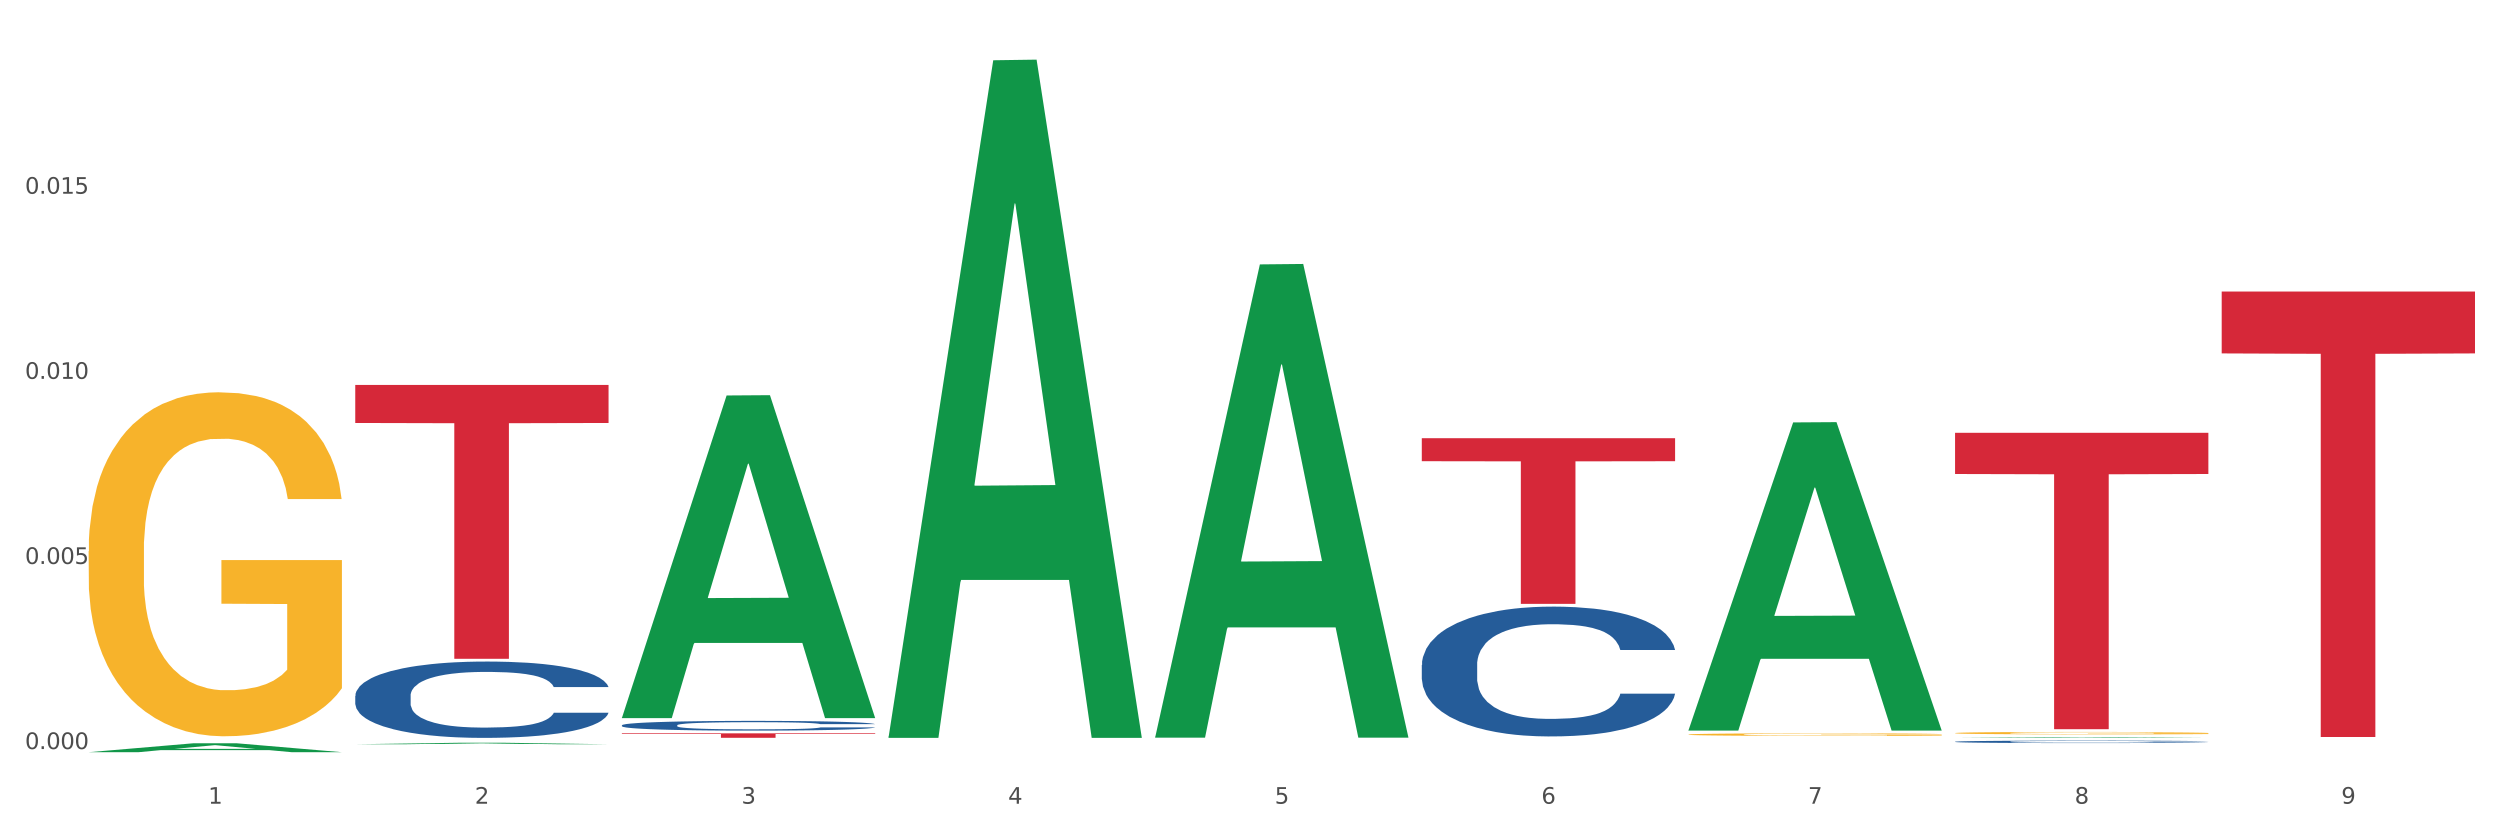
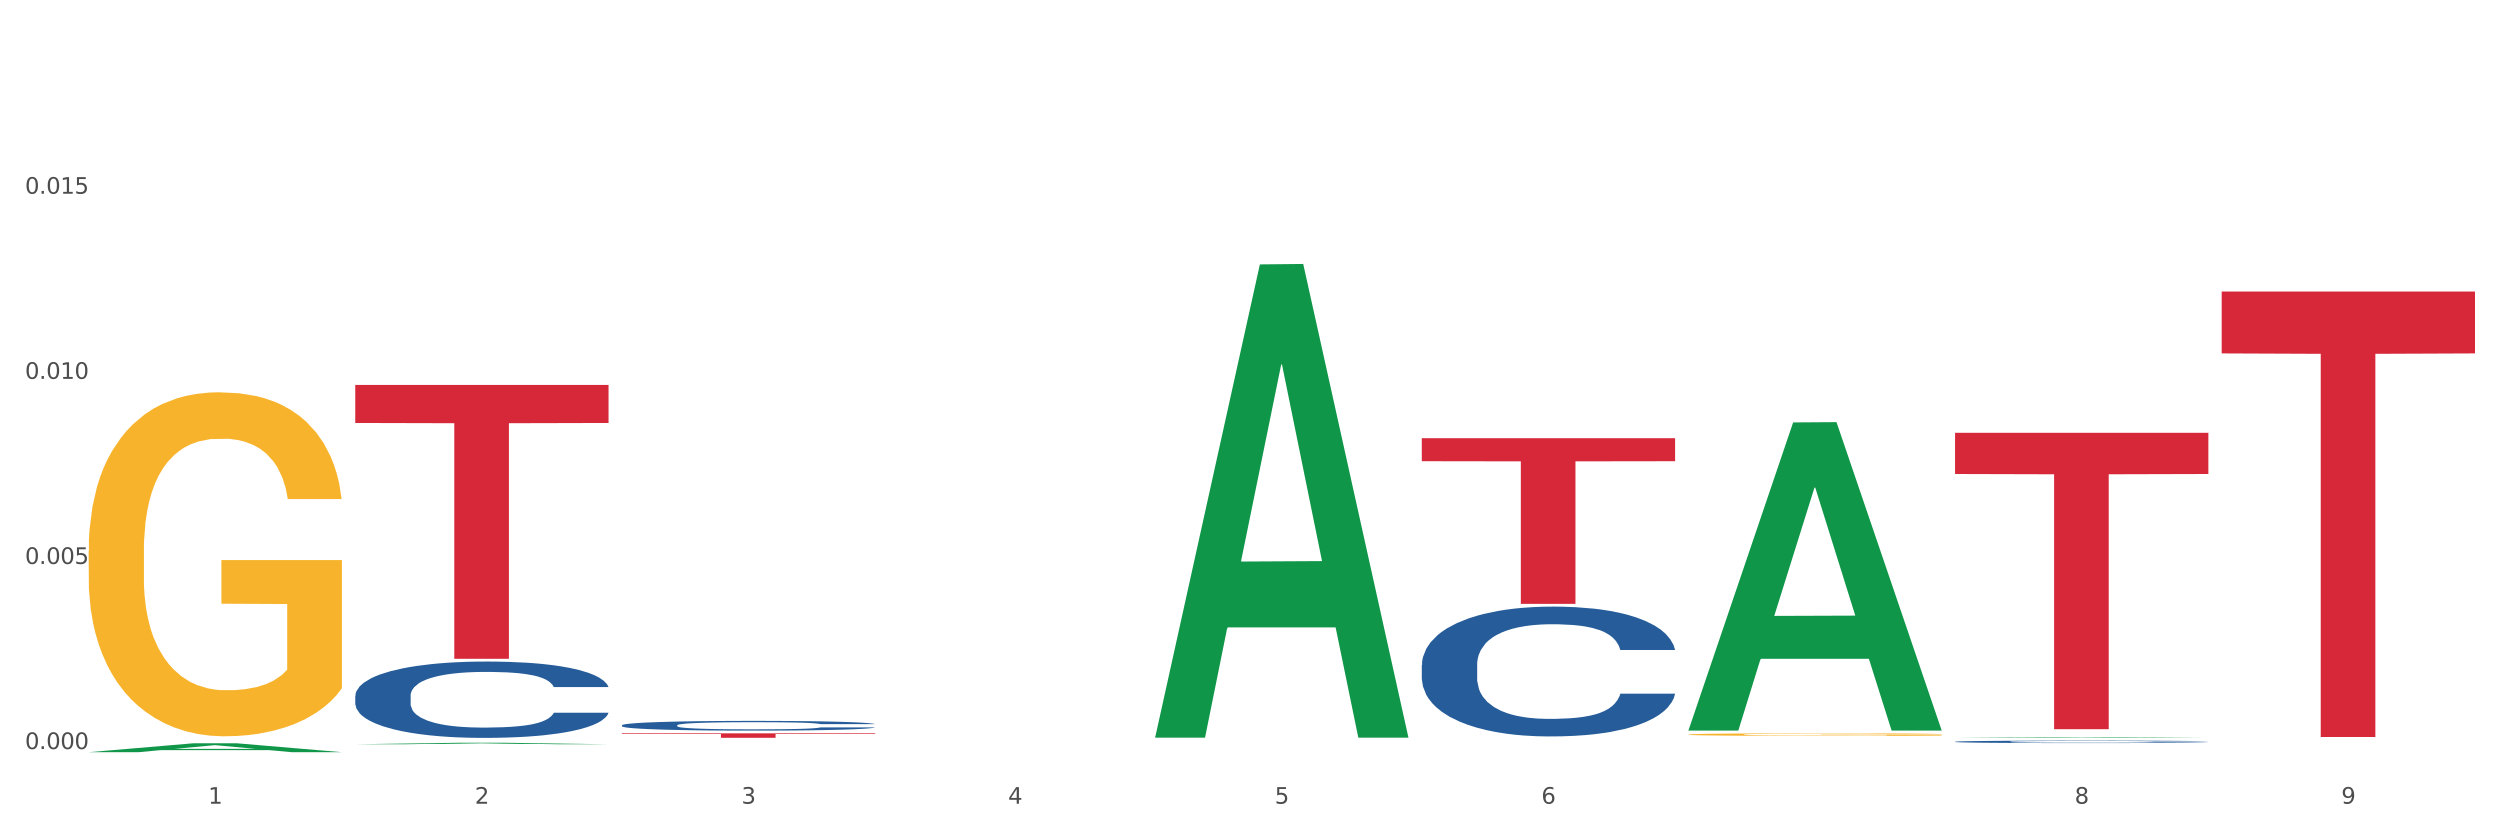
<svg xmlns="http://www.w3.org/2000/svg" xmlns:xlink="http://www.w3.org/1999/xlink" width="1080pt" height="360pt" viewBox="0 0 1080 360" version="1.1">
  <rect x="0" y="0" width="1080" height="360" fill="#333333" stroke="none" />
  <defs>
    <style type="text/css">*{stroke-linejoin: round; stroke-linecap: butt}</style>
  </defs>
  <g id="figure_1">
    <g id="patch_1">
      <path d="M 0 360  L 1080 360  L 1080 0  L 0 0  z " style="fill: #ffffff; stroke: #ffffff; stroke-linejoin: miter" />
    </g>
    <g id="axes_1">
      <g id="matplotlib.axis_1">
        <g id="xtick_1">
          <g id="text_1">
            <g style="fill: #4d4d4d" transform="translate(89.942 347.204) scale(0.096 -0.096)">
              <defs>
                <path id="DejaVuSans-31" d="M 794 531  L 1825 531  L 1825 4091  L 703 3866  L 703 4441  L 1819 4666  L 2450 4666  L 2450 531  L 3481 531  L 3481 0  L 794 0  L 794 531  z " transform="scale(0.016)" />
              </defs>
              <use xlink:href="#DejaVuSans-31" />
            </g>
          </g>
        </g>
        <g id="xtick_2">
          <g id="text_2">
            <g style="fill: #4d4d4d" transform="translate(205.129 347.204) scale(0.096 -0.096)">
              <defs>
                <path id="DejaVuSans-32" d="M 1228 531  L 3431 531  L 3431 0  L 469 0  L 469 531  Q 828 903 1448 1529  Q 2069 2156 2228 2338  Q 2531 2678 2651 2914  Q 2772 3150 2772 3378  Q 2772 3750 2511 3984  Q 2250 4219 1831 4219  Q 1534 4219 1204 4116  Q 875 4013 500 3803  L 500 4441  Q 881 4594 1212 4672  Q 1544 4750 1819 4750  Q 2544 4750 2975 4387  Q 3406 4025 3406 3419  Q 3406 3131 3298 2873  Q 3191 2616 2906 2266  Q 2828 2175 2409 1742  Q 1991 1309 1228 531  z " transform="scale(0.016)" />
              </defs>
              <use xlink:href="#DejaVuSans-32" />
            </g>
          </g>
        </g>
        <g id="xtick_3">
          <g id="text_3">
            <g style="fill: #4d4d4d" transform="translate(320.315 347.204) scale(0.096 -0.096)">
              <defs>
                <path id="DejaVuSans-33" d="M 2597 2516  Q 3050 2419 3304 2112  Q 3559 1806 3559 1356  Q 3559 666 3084 287  Q 2609 -91 1734 -91  Q 1441 -91 1130 -33  Q 819 25 488 141  L 488 750  Q 750 597 1062 519  Q 1375 441 1716 441  Q 2309 441 2620 675  Q 2931 909 2931 1356  Q 2931 1769 2642 2001  Q 2353 2234 1838 2234  L 1294 2234  L 1294 2753  L 1863 2753  Q 2328 2753 2575 2939  Q 2822 3125 2822 3475  Q 2822 3834 2567 4026  Q 2313 4219 1838 4219  Q 1578 4219 1281 4162  Q 984 4106 628 3988  L 628 4550  Q 988 4650 1302 4700  Q 1616 4750 1894 4750  Q 2613 4750 3031 4423  Q 3450 4097 3450 3541  Q 3450 3153 3228 2886  Q 3006 2619 2597 2516  z " transform="scale(0.016)" />
              </defs>
              <use xlink:href="#DejaVuSans-33" />
            </g>
          </g>
        </g>
        <g id="xtick_4">
          <g id="text_4">
            <g style="fill: #4d4d4d" transform="translate(435.501 347.204) scale(0.096 -0.096)">
              <defs>
                <path id="DejaVuSans-34" d="M 2419 4116  L 825 1625  L 2419 1625  L 2419 4116  z M 2253 4666  L 3047 4666  L 3047 1625  L 3713 1625  L 3713 1100  L 3047 1100  L 3047 0  L 2419 0  L 2419 1100  L 313 1100  L 313 1709  L 2253 4666  z " transform="scale(0.016)" />
              </defs>
              <use xlink:href="#DejaVuSans-34" />
            </g>
          </g>
        </g>
        <g id="xtick_5">
          <g id="text_5">
            <g style="fill: #4d4d4d" transform="translate(550.688 347.204) scale(0.096 -0.096)">
              <defs>
                <path id="DejaVuSans-35" d="M 691 4666  L 3169 4666  L 3169 4134  L 1269 4134  L 1269 2991  Q 1406 3038 1543 3061  Q 1681 3084 1819 3084  Q 2600 3084 3056 2656  Q 3513 2228 3513 1497  Q 3513 744 3044 326  Q 2575 -91 1722 -91  Q 1428 -91 1123 -41  Q 819 9 494 109  L 494 744  Q 775 591 1075 516  Q 1375 441 1709 441  Q 2250 441 2565 725  Q 2881 1009 2881 1497  Q 2881 1984 2565 2268  Q 2250 2553 1709 2553  Q 1456 2553 1204 2497  Q 953 2441 691 2322  L 691 4666  z " transform="scale(0.016)" />
              </defs>
              <use xlink:href="#DejaVuSans-35" />
            </g>
          </g>
        </g>
        <g id="xtick_6">
          <g id="text_6">
            <g style="fill: #4d4d4d" transform="translate(665.874 347.204) scale(0.096 -0.096)">
              <defs>
                <path id="DejaVuSans-36" d="M 2113 2584  Q 1688 2584 1439 2293  Q 1191 2003 1191 1497  Q 1191 994 1439 701  Q 1688 409 2113 409  Q 2538 409 2786 701  Q 3034 994 3034 1497  Q 3034 2003 2786 2293  Q 2538 2584 2113 2584  z M 3366 4563  L 3366 3988  Q 3128 4100 2886 4159  Q 2644 4219 2406 4219  Q 1781 4219 1451 3797  Q 1122 3375 1075 2522  Q 1259 2794 1537 2939  Q 1816 3084 2150 3084  Q 2853 3084 3261 2657  Q 3669 2231 3669 1497  Q 3669 778 3244 343  Q 2819 -91 2113 -91  Q 1303 -91 875 529  Q 447 1150 447 2328  Q 447 3434 972 4092  Q 1497 4750 2381 4750  Q 2619 4750 2861 4703  Q 3103 4656 3366 4563  z " transform="scale(0.016)" />
              </defs>
              <use xlink:href="#DejaVuSans-36" />
            </g>
          </g>
        </g>
        <g id="xtick_7">
          <g id="text_7">
            <g style="fill: #4d4d4d" transform="translate(781.06 347.204) scale(0.096 -0.096)">
              <defs>
-                 <path id="DejaVuSans-37" d="M 525 4666  L 3525 4666  L 3525 4397  L 1831 0  L 1172 0  L 2766 4134  L 525 4134  L 525 4666  z " transform="scale(0.016)" />
-               </defs>
+                 </defs>
              <use xlink:href="#DejaVuSans-37" />
            </g>
          </g>
        </g>
        <g id="xtick_8">
          <g id="text_8">
            <g style="fill: #4d4d4d" transform="translate(896.246 347.204) scale(0.096 -0.096)">
              <defs>
                <path id="DejaVuSans-38" d="M 2034 2216  Q 1584 2216 1326 1975  Q 1069 1734 1069 1313  Q 1069 891 1326 650  Q 1584 409 2034 409  Q 2484 409 2743 651  Q 3003 894 3003 1313  Q 3003 1734 2745 1975  Q 2488 2216 2034 2216  z M 1403 2484  Q 997 2584 770 2862  Q 544 3141 544 3541  Q 544 4100 942 4425  Q 1341 4750 2034 4750  Q 2731 4750 3128 4425  Q 3525 4100 3525 3541  Q 3525 3141 3298 2862  Q 3072 2584 2669 2484  Q 3125 2378 3379 2068  Q 3634 1759 3634 1313  Q 3634 634 3220 271  Q 2806 -91 2034 -91  Q 1263 -91 848 271  Q 434 634 434 1313  Q 434 1759 690 2068  Q 947 2378 1403 2484  z M 1172 3481  Q 1172 3119 1398 2916  Q 1625 2713 2034 2713  Q 2441 2713 2670 2916  Q 2900 3119 2900 3481  Q 2900 3844 2670 4047  Q 2441 4250 2034 4250  Q 1625 4250 1398 4047  Q 1172 3844 1172 3481  z " transform="scale(0.016)" />
              </defs>
              <use xlink:href="#DejaVuSans-38" />
            </g>
          </g>
        </g>
        <g id="xtick_9">
          <g id="text_9">
            <g style="fill: #4d4d4d" transform="translate(1011.433 347.204) scale(0.096 -0.096)">
              <defs>
                <path id="DejaVuSans-39" d="M 703 97  L 703 672  Q 941 559 1184 500  Q 1428 441 1663 441  Q 2288 441 2617 861  Q 2947 1281 2994 2138  Q 2813 1869 2534 1725  Q 2256 1581 1919 1581  Q 1219 1581 811 2004  Q 403 2428 403 3163  Q 403 3881 828 4315  Q 1253 4750 1959 4750  Q 2769 4750 3195 4129  Q 3622 3509 3622 2328  Q 3622 1225 3098 567  Q 2575 -91 1691 -91  Q 1453 -91 1209 -44  Q 966 3 703 97  z M 1959 2075  Q 2384 2075 2632 2365  Q 2881 2656 2881 3163  Q 2881 3666 2632 3958  Q 2384 4250 1959 4250  Q 1534 4250 1286 3958  Q 1038 3666 1038 3163  Q 1038 2656 1286 2365  Q 1534 2075 1959 2075  z " transform="scale(0.016)" />
              </defs>
              <use xlink:href="#DejaVuSans-39" />
            </g>
          </g>
        </g>
        <g id="xtick_10" />
        <g id="xtick_11" />
        <g id="xtick_12" />
        <g id="xtick_13" />
        <g id="xtick_14" />
        <g id="xtick_15" />
        <g id="xtick_16" />
        <g id="xtick_17" />
      </g>
      <g id="matplotlib.axis_2">
        <g id="ytick_1">
          <g id="text_10">
            <g style="fill: #4d4d4d" transform="translate(10.8 323.592) scale(0.096 -0.096)">
              <defs>
                <path id="DejaVuSans-30" d="M 2034 4250  Q 1547 4250 1301 3770  Q 1056 3291 1056 2328  Q 1056 1369 1301 889  Q 1547 409 2034 409  Q 2525 409 2770 889  Q 3016 1369 3016 2328  Q 3016 3291 2770 3770  Q 2525 4250 2034 4250  z M 2034 4750  Q 2819 4750 3233 4129  Q 3647 3509 3647 2328  Q 3647 1150 3233 529  Q 2819 -91 2034 -91  Q 1250 -91 836 529  Q 422 1150 422 2328  Q 422 3509 836 4129  Q 1250 4750 2034 4750  z " transform="scale(0.016)" />
                <path id="DejaVuSans-2e" d="M 684 794  L 1344 794  L 1344 0  L 684 0  L 684 794  z " transform="scale(0.016)" />
              </defs>
              <use xlink:href="#DejaVuSans-30" />
              <use xlink:href="#DejaVuSans-2e" transform="translate(63.623 0)" />
              <use xlink:href="#DejaVuSans-30" transform="translate(95.41 0)" />
              <use xlink:href="#DejaVuSans-30" transform="translate(159.033 0)" />
              <use xlink:href="#DejaVuSans-30" transform="translate(222.656 0)" />
            </g>
          </g>
        </g>
        <g id="ytick_2">
          <g id="text_11">
            <g style="fill: #4d4d4d" transform="translate(10.8 243.626) scale(0.096 -0.096)">
              <use xlink:href="#DejaVuSans-30" />
              <use xlink:href="#DejaVuSans-2e" transform="translate(63.623 0)" />
              <use xlink:href="#DejaVuSans-30" transform="translate(95.41 0)" />
              <use xlink:href="#DejaVuSans-30" transform="translate(159.033 0)" />
              <use xlink:href="#DejaVuSans-35" transform="translate(222.656 0)" />
            </g>
          </g>
        </g>
        <g id="ytick_3">
          <g id="text_12">
            <g style="fill: #4d4d4d" transform="translate(10.8 163.66) scale(0.096 -0.096)">
              <use xlink:href="#DejaVuSans-30" />
              <use xlink:href="#DejaVuSans-2e" transform="translate(63.623 0)" />
              <use xlink:href="#DejaVuSans-30" transform="translate(95.41 0)" />
              <use xlink:href="#DejaVuSans-31" transform="translate(159.033 0)" />
              <use xlink:href="#DejaVuSans-30" transform="translate(222.656 0)" />
            </g>
          </g>
        </g>
        <g id="ytick_4">
          <g id="text_13">
            <g style="fill: #4d4d4d" transform="translate(10.8 83.694) scale(0.096 -0.096)">
              <use xlink:href="#DejaVuSans-30" />
              <use xlink:href="#DejaVuSans-2e" transform="translate(63.623 0)" />
              <use xlink:href="#DejaVuSans-30" transform="translate(95.41 0)" />
              <use xlink:href="#DejaVuSans-31" transform="translate(159.033 0)" />
              <use xlink:href="#DejaVuSans-35" transform="translate(222.656 0)" />
            </g>
          </g>
        </g>
        <g id="ytick_5" />
        <g id="ytick_6" />
        <g id="ytick_7" />
        <g id="ytick_8" />
      </g>
      <g id="PolyCollection_1">
        <path d="M 38.283 324.942  L 38.396 324.939  L 83.52 321.095  L 102.247 321.092  L 147.71 324.95  L 126.05 324.95  L 116.236 324.051  L 69.645 324.051  L 69.306 324.066  L 59.83 324.95  L 38.283 324.95  L 38.283 324.942  L 75.511 323.515  L 110.369 323.511  L 93.109 321.914  L 92.884 321.907  L 92.658 321.918  L 75.398 323.511  L 75.511 323.515  L 38.283 324.942  z " clip-path="url(#pe0135e6f36)" style="fill: #109648" />
        <path d="M 844.587 320.424  L 844.716 320.423  L 844.716 320.396  L 845.104 320.359  L 846.527 320.29  L 848.338 320.239  L 851.442 320.178  L 853.124 320.153  L 855.323 320.125  L 859.85 320.079  L 865.024 320.04  L 868.645 320.019  L 871.361 320.005  L 877.441 319.981  L 880.933 319.97  L 884.555 319.961  L 887.659 319.955  L 892.833 319.948  L 896.972 319.946  L 901.758 319.945  L 905.768 319.946  L 911.071 319.949  L 918.832 319.961  L 921.807 319.968  L 925.816 319.98  L 929.955 319.995  L 933.318 320.011  L 937.199 320.033  L 941.208 320.062  L 945.089 320.099  L 947.805 320.134  L 950.004 320.17  L 951.944 320.213  L 953.367 320.261  L 954.014 320.301  L 930.343 320.301  L 929.697 320.265  L 928.403 320.226  L 927.11 320.2  L 925.687 320.178  L 923.488 320.154  L 921.548 320.138  L 918.314 320.12  L 915.339 320.108  L 912.882 320.101  L 909.907 320.096  L 903.569 320.09  L 899.042 320.09  L 896.196 320.092  L 892.704 320.097  L 889.729 320.103  L 886.236 320.115  L 883.52 320.128  L 880.804 320.144  L 879.252 320.156  L 876.923 320.177  L 875.371 320.195  L 873.302 320.225  L 872.138 320.247  L 870.068 320.302  L 869.163 320.343  L 868.775 320.371  L 868.516 320.402  L 868.516 320.554  L 869.292 320.622  L 869.939 320.652  L 870.973 320.685  L 872.914 320.728  L 875.759 320.77  L 878.734 320.8  L 881.192 320.818  L 883.52 320.832  L 885.848 320.843  L 888.694 320.852  L 891.022 320.858  L 894.514 320.864  L 898.654 320.867  L 901.887 320.867  L 908.484 320.862  L 911.459 320.857  L 914.304 320.85  L 917.409 320.84  L 919.866 320.828  L 921.289 320.819  L 923.617 320.801  L 925.428 320.781  L 926.98 320.759  L 928.015 320.739  L 929.179 320.71  L 930.085 320.677  L 930.343 320.659  L 954.014 320.659  L 953.496 320.695  L 952.591 320.729  L 950.78 320.774  L 949.357 320.801  L 947.158 320.833  L 944.83 320.86  L 941.597 320.89  L 938.622 320.913  L 935.517 320.932  L 932.154 320.95  L 926.075 320.974  L 923.876 320.981  L 919.22 320.993  L 915.598 320.999  L 910.295 321.006  L 904.862 321.01  L 899.171 321.011  L 894.126 321.009  L 888.565 321.003  L 885.072 320.997  L 881.192 320.989  L 876.665 320.975  L 872.396 320.959  L 868.387 320.939  L 864.635 320.917  L 861.143 320.891  L 856.616 320.849  L 853.253 320.809  L 850.795 320.771  L 849.114 320.738  L 847.432 320.697  L 846.527 320.669  L 845.104 320.601  L 844.587 320.538  L 844.587 320.424  z " clip-path="url(#pe0135e6f36)" style="fill: #255c99" />
        <path d="M 614.214 287.257  L 614.344 287.206  L 614.344 285.772  L 614.732 283.826  L 616.154 280.24  L 617.965 277.525  L 621.07 274.349  L 622.751 273.018  L 624.95 271.532  L 629.477 269.125  L 634.651 267.076  L 638.273 265.949  L 640.989 265.232  L 647.068 263.951  L 650.561 263.388  L 654.182 262.927  L 657.287 262.619  L 662.46 262.261  L 666.6 262.107  L 671.385 262.056  L 675.395 262.107  L 680.698 262.312  L 688.459 262.927  L 691.434 263.285  L 695.444 263.9  L 699.583 264.72  L 702.946 265.539  L 706.826 266.717  L 710.836 268.254  L 714.716 270.2  L 717.433 271.993  L 719.631 273.888  L 721.572 276.193  L 722.994 278.703  L 723.641 280.803  L 699.971 280.803  L 699.324 278.908  L 698.031 276.859  L 696.737 275.476  L 695.314 274.349  L 693.116 273.069  L 691.175 272.249  L 687.942 271.276  L 684.967 270.661  L 682.509 270.303  L 679.534 269.995  L 673.196 269.688  L 668.669 269.688  L 665.823 269.791  L 662.331 270.047  L 659.356 270.405  L 655.864 271.02  L 653.148 271.686  L 650.431 272.557  L 648.879 273.171  L 646.551 274.298  L 644.999 275.22  L 642.929 276.808  L 641.765 277.935  L 639.696 280.855  L 638.79 283.006  L 638.402 284.491  L 638.143 286.131  L 638.143 294.121  L 638.919 297.707  L 639.566 299.244  L 640.601 300.985  L 642.541 303.239  L 645.387 305.442  L 648.362 307.029  L 650.819 308.003  L 653.148 308.72  L 655.476 309.283  L 658.321 309.795  L 660.65 310.103  L 664.142 310.41  L 668.281 310.564  L 671.515 310.564  L 678.111 310.308  L 681.086 310.052  L 683.932 309.693  L 687.036 309.13  L 689.494 308.515  L 690.917 308.054  L 693.245 307.081  L 695.056 306.056  L 696.608 304.878  L 697.643 303.854  L 698.807 302.317  L 699.712 300.575  L 699.971 299.653  L 723.641 299.653  L 723.124 301.497  L 722.218 303.29  L 720.408 305.698  L 718.985 307.081  L 716.786 308.771  L 714.458 310.205  L 711.224 311.793  L 708.249 312.971  L 705.145 313.996  L 701.782 314.918  L 695.702 316.198  L 693.504 316.557  L 688.847 317.171  L 685.225 317.53  L 679.922 317.889  L 674.49 318.093  L 668.798 318.145  L 663.754 318.042  L 658.192 317.735  L 654.7 317.428  L 650.819 316.967  L 646.292 316.249  L 642.024 315.379  L 638.014 314.354  L 634.263 313.176  L 630.771 311.844  L 626.243 309.642  L 622.88 307.49  L 620.423 305.493  L 618.741 303.802  L 617.06 301.651  L 616.154 300.166  L 614.732 296.58  L 614.214 293.251  L 614.214 287.257  z " clip-path="url(#pe0135e6f36)" style="fill: #255c99" />
        <path d="M 268.656 313.314  L 268.785 313.31  L 268.785 313.202  L 269.173 313.056  L 270.596 312.787  L 272.407 312.584  L 275.511 312.345  L 277.192 312.245  L 279.391 312.134  L 283.918 311.953  L 289.092 311.799  L 292.714 311.715  L 295.43 311.661  L 301.509 311.565  L 305.002 311.523  L 308.624 311.488  L 311.728 311.465  L 316.902 311.438  L 321.041 311.426  L 325.827 311.423  L 329.836 311.426  L 335.139 311.442  L 342.9 311.488  L 345.875 311.515  L 349.885 311.561  L 354.024 311.622  L 357.387 311.684  L 361.267 311.772  L 365.277 311.888  L 369.158 312.034  L 371.874 312.168  L 374.073 312.311  L 376.013 312.484  L 377.436 312.672  L 378.082 312.83  L 354.412 312.83  L 353.765 312.687  L 352.472 312.534  L 351.178 312.43  L 349.756 312.345  L 347.557 312.249  L 345.617 312.188  L 342.383 312.115  L 339.408 312.068  L 336.95 312.041  L 333.975 312.018  L 327.637 311.995  L 323.11 311.995  L 320.265 312.003  L 316.772 312.022  L 313.797 312.049  L 310.305 312.095  L 307.589 312.145  L 304.872 312.211  L 303.32 312.257  L 300.992 312.341  L 299.44 312.411  L 297.37 312.53  L 296.206 312.614  L 294.137 312.833  L 293.231 312.995  L 292.843 313.106  L 292.585 313.229  L 292.585 313.829  L 293.361 314.098  L 294.007 314.213  L 295.042 314.344  L 296.982 314.513  L 299.828 314.679  L 302.803 314.798  L 305.261 314.871  L 307.589 314.925  L 309.917 314.967  L 312.763 315.005  L 315.091 315.028  L 318.583 315.051  L 322.722 315.063  L 325.956 315.063  L 332.553 315.044  L 335.528 315.025  L 338.373 314.998  L 341.477 314.955  L 343.935 314.909  L 345.358 314.875  L 347.686 314.802  L 349.497 314.725  L 351.049 314.636  L 352.084 314.559  L 353.248 314.444  L 354.153 314.313  L 354.412 314.244  L 378.082 314.244  L 377.565 314.383  L 376.66 314.517  L 374.849 314.698  L 373.426 314.802  L 371.227 314.928  L 368.899 315.036  L 365.665 315.155  L 362.69 315.244  L 359.586 315.321  L 356.223 315.39  L 350.144 315.486  L 347.945 315.513  L 343.288 315.559  L 339.667 315.586  L 334.363 315.613  L 328.931 315.628  L 323.24 315.632  L 318.195 315.624  L 312.633 315.601  L 309.141 315.578  L 305.261 315.544  L 300.733 315.49  L 296.465 315.424  L 292.455 315.347  L 288.704 315.259  L 285.212 315.159  L 280.685 314.994  L 277.322 314.832  L 274.864 314.682  L 273.183 314.556  L 271.501 314.394  L 270.596 314.283  L 269.173 314.014  L 268.656 313.764  L 268.656 313.314  z " clip-path="url(#pe0135e6f36)" style="fill: #255c99" />
        <path d="M 153.469 300.608  L 153.599 300.577  L 153.599 299.734  L 153.987 298.59  L 155.409 296.482  L 157.22 294.885  L 160.325 293.018  L 162.006 292.235  L 164.205 291.362  L 168.732 289.946  L 173.906 288.742  L 177.528 288.079  L 180.244 287.657  L 186.323 286.905  L 189.816 286.573  L 193.437 286.302  L 196.542 286.122  L 201.715 285.911  L 205.854 285.82  L 210.64 285.79  L 214.65 285.82  L 219.953 285.941  L 227.714 286.302  L 230.689 286.513  L 234.699 286.874  L 238.838 287.356  L 242.201 287.838  L 246.081 288.531  L 250.091 289.434  L 253.971 290.579  L 256.688 291.633  L 258.886 292.747  L 260.827 294.102  L 262.249 295.578  L 262.896 296.813  L 239.226 296.813  L 238.579 295.699  L 237.286 294.494  L 235.992 293.681  L 234.569 293.018  L 232.37 292.265  L 230.43 291.783  L 227.197 291.211  L 224.222 290.85  L 221.764 290.639  L 218.789 290.458  L 212.451 290.278  L 207.924 290.278  L 205.078 290.338  L 201.586 290.488  L 198.611 290.699  L 195.119 291.061  L 192.402 291.452  L 189.686 291.964  L 188.134 292.326  L 185.806 292.988  L 184.254 293.53  L 182.184 294.464  L 181.02 295.126  L 178.95 296.843  L 178.045 298.108  L 177.657 298.981  L 177.398 299.945  L 177.398 304.643  L 178.174 306.751  L 178.821 307.655  L 179.856 308.679  L 181.796 310.004  L 184.642 311.299  L 187.617 312.233  L 190.074 312.805  L 192.402 313.226  L 194.731 313.558  L 197.576 313.859  L 199.905 314.04  L 203.397 314.22  L 207.536 314.311  L 210.77 314.311  L 217.366 314.16  L 220.341 314.009  L 223.187 313.799  L 226.291 313.467  L 228.749 313.106  L 230.172 312.835  L 232.5 312.263  L 234.311 311.66  L 235.863 310.968  L 236.898 310.365  L 238.062 309.462  L 238.967 308.438  L 239.226 307.896  L 262.896 307.896  L 262.379 308.98  L 261.473 310.034  L 259.663 311.45  L 258.24 312.263  L 256.041 313.257  L 253.713 314.1  L 250.479 315.033  L 247.504 315.726  L 244.4 316.328  L 241.037 316.871  L 234.957 317.623  L 232.759 317.834  L 228.102 318.196  L 224.48 318.406  L 219.177 318.617  L 213.745 318.738  L 208.053 318.768  L 203.009 318.708  L 197.447 318.527  L 193.955 318.346  L 190.074 318.075  L 185.547 317.654  L 181.279 317.142  L 177.269 316.539  L 173.518 315.847  L 170.026 315.064  L 165.498 313.769  L 162.135 312.504  L 159.678 311.329  L 157.996 310.335  L 156.315 309.07  L 155.409 308.197  L 153.987 306.089  L 153.469 304.131  L 153.469 300.608  z " clip-path="url(#pe0135e6f36)" style="fill: #255c99" />
        <path d="M 729.401 317.314  L 729.53 317.313  L 729.53 317.277  L 729.788 317.245  L 731.08 317.169  L 733.018 317.106  L 734.439 317.073  L 735.86 317.045  L 737.54 317.018  L 739.607 316.989  L 743.353 316.948  L 745.679 316.926  L 748.521 316.904  L 753.689 316.871  L 757.436 316.853  L 761.311 316.838  L 767.642 316.82  L 771.776 316.811  L 776.169 316.805  L 781.466 316.801  L 785.471 316.8  L 794.256 316.803  L 801.749 316.813  L 805.366 316.82  L 810.017 316.832  L 812.472 316.84  L 816.477 316.856  L 820.611 316.878  L 823.453 316.896  L 827.717 316.93  L 830.947 316.965  L 833.918 317.008  L 835.468 317.037  L 836.631 317.064  L 837.665 317.096  L 838.698 317.146  L 815.443 317.146  L 814.539 317.11  L 813.118 317.077  L 811.051 317.044  L 809.242 317.024  L 806.142 316.998  L 803.299 316.982  L 800.328 316.97  L 796.71 316.96  L 793.868 316.955  L 789.863 316.951  L 781.982 316.952  L 776.685 316.96  L 773.068 316.97  L 770.742 316.979  L 768.675 316.989  L 766.35 317.003  L 763.637 317.025  L 761.699 317.044  L 759.761 317.069  L 758.211 317.093  L 756.79 317.121  L 755.627 317.152  L 754.722 317.183  L 753.947 317.222  L 753.301 317.286  L 753.301 317.425  L 753.56 317.457  L 754.206 317.498  L 754.981 317.53  L 756.273 317.567  L 757.436 317.593  L 759.632 317.629  L 762.087 317.66  L 764.024 317.679  L 765.962 317.695  L 769.321 317.718  L 773.068 317.736  L 776.298 317.747  L 780.69 317.757  L 783.662 317.761  L 786.246 317.763  L 792.576 317.763  L 797.098 317.76  L 802.137 317.753  L 806.012 317.744  L 809.242 317.733  L 812.86 317.715  L 815.185 317.697  L 815.185 317.485  L 786.762 317.484  L 786.762 317.343  L 838.827 317.343  L 838.827 317.757  L 836.631 317.779  L 834.177 317.798  L 831.593 317.815  L 827.717 317.837  L 823.066 317.857  L 818.932 317.871  L 814.539 317.883  L 809.371 317.894  L 802.653 317.905  L 798.519 317.909  L 793.351 317.912  L 787.279 317.913  L 781.982 317.911  L 776.815 317.906  L 771.388 317.896  L 766.092 317.883  L 762.087 317.87  L 758.082 317.854  L 753.818 317.832  L 750.459 317.812  L 747.875 317.794  L 745.033 317.771  L 741.932 317.74  L 739.607 317.713  L 737.54 317.684  L 735.343 317.648  L 733.793 317.616  L 732.243 317.576  L 731.338 317.547  L 730.305 317.501  L 729.53 317.437  L 729.401 317.314  z " clip-path="url(#pe0135e6f36)" style="fill: #f7b32b" />
-         <path d="M 844.587 316.688  L 844.716 316.687  L 844.716 316.653  L 844.974 316.623  L 846.266 316.55  L 848.204 316.491  L 849.625 316.459  L 851.046 316.433  L 852.726 316.407  L 854.793 316.38  L 858.54 316.34  L 860.865 316.32  L 863.707 316.299  L 868.875 316.268  L 872.622 316.251  L 876.498 316.236  L 882.828 316.219  L 886.962 316.211  L 891.355 316.205  L 896.652 316.201  L 900.657 316.201  L 909.442 316.203  L 916.935 316.212  L 920.553 316.219  L 925.204 316.23  L 927.658 316.238  L 931.663 316.254  L 935.797 316.274  L 938.64 316.291  L 942.903 316.324  L 946.133 316.357  L 949.104 316.397  L 950.655 316.425  L 951.817 316.451  L 952.851 316.481  L 953.885 316.528  L 930.63 316.528  L 929.725 316.495  L 928.304 316.463  L 926.237 316.432  L 924.428 316.413  L 921.328 316.389  L 918.486 316.373  L 915.514 316.362  L 911.897 316.352  L 909.054 316.347  L 905.049 316.343  L 897.169 316.344  L 891.872 316.352  L 888.254 316.362  L 885.929 316.37  L 883.862 316.38  L 881.536 316.393  L 878.823 316.414  L 876.885 316.432  L 874.947 316.455  L 873.397 316.478  L 871.976 316.505  L 870.813 316.534  L 869.909 316.564  L 869.134 316.601  L 868.488 316.661  L 868.488 316.793  L 868.746 316.823  L 869.392 316.863  L 870.167 316.893  L 871.459 316.928  L 872.622 316.952  L 874.818 316.987  L 877.273 317.016  L 879.211 317.034  L 881.149 317.05  L 884.508 317.071  L 888.254 317.088  L 891.484 317.099  L 895.877 317.109  L 898.848 317.112  L 901.432 317.114  L 907.762 317.114  L 912.284 317.112  L 917.323 317.105  L 921.199 317.096  L 924.428 317.085  L 928.046 317.068  L 930.371 317.052  L 930.371 316.85  L 901.949 316.849  L 901.949 316.715  L 954.014 316.715  L 954.014 317.109  L 951.817 317.129  L 949.363 317.147  L 946.779 317.164  L 942.903 317.184  L 938.252 317.203  L 934.118 317.217  L 929.725 317.228  L 924.558 317.239  L 917.84 317.248  L 913.705 317.252  L 908.538 317.255  L 902.466 317.256  L 897.169 317.254  L 892.001 317.249  L 886.575 317.241  L 881.278 317.228  L 877.273 317.216  L 873.268 317.2  L 869.004 317.18  L 865.645 317.161  L 863.061 317.143  L 860.219 317.121  L 857.119 317.092  L 854.793 317.066  L 852.726 317.039  L 850.53 317.005  L 848.979 316.975  L 847.429 316.937  L 846.525 316.909  L 845.491 316.866  L 844.716 316.805  L 844.587 316.688  z " clip-path="url(#pe0135e6f36)" style="fill: #f7b32b" />
        <path d="M 153.469 166.277  L 262.896 166.277  L 262.896 182.722  L 219.851 182.833  L 219.851 284.613  L 196.255 284.613  L 196.255 182.833  L 153.469 182.722  L 153.469 166.388  L 153.469 166.277  z " clip-path="url(#pe0135e6f36)" style="fill: #d62839" />
        <path d="M 268.656 316.809  L 378.082 316.809  L 378.082 317.076  L 335.038 317.078  L 335.038 318.735  L 311.441 318.735  L 311.441 317.078  L 268.656 317.076  L 268.656 316.811  L 268.656 316.809  z " clip-path="url(#pe0135e6f36)" style="fill: #d62839" />
        <path d="M 38.283 238.139  L 38.412 238.003  L 38.412 233.117  L 38.671 228.909  L 39.963 218.73  L 41.9 210.315  L 43.322 205.836  L 44.743 202.171  L 46.422 198.507  L 48.489 194.706  L 52.236 189.141  L 54.561 186.291  L 57.404 183.305  L 62.571 178.962  L 66.318 176.519  L 70.194 174.483  L 76.524 172.04  L 80.658 170.954  L 85.051 170.14  L 90.348 169.597  L 94.353 169.461  L 103.138 169.868  L 110.631 171.09  L 114.249 172.04  L 118.9 173.669  L 121.354 174.754  L 125.359 176.926  L 129.494 179.776  L 132.336 182.219  L 136.599 186.834  L 139.829 191.449  L 142.801 197.149  L 144.351 201.085  L 145.514 204.75  L 146.547 208.958  L 147.581 215.608  L 124.326 215.608  L 123.422 210.858  L 122 206.379  L 119.933 202.036  L 118.125 199.321  L 115.024 195.928  L 112.182 193.756  L 109.21 192.127  L 105.593 190.77  L 102.751 190.092  L 98.746 189.549  L 90.865 189.684  L 85.568 190.77  L 81.95 192.127  L 79.625 193.349  L 77.558 194.706  L 75.232 196.606  L 72.519 199.457  L 70.581 202.036  L 68.643 205.293  L 67.093 208.55  L 65.672 212.351  L 64.509 216.423  L 63.605 220.63  L 62.83 225.788  L 62.184 234.338  L 62.184 252.933  L 62.442 257.141  L 63.088 262.705  L 63.863 266.913  L 65.155 271.935  L 66.318 275.328  L 68.514 280.214  L 70.969 284.286  L 72.907 286.865  L 74.845 289.036  L 78.204 292.022  L 81.95 294.465  L 85.18 295.958  L 89.573 297.316  L 92.544 297.859  L 95.128 298.13  L 101.459 298.13  L 105.98 297.723  L 111.019 296.773  L 114.895 295.551  L 118.125 294.058  L 121.742 291.615  L 124.068 289.308  L 124.068 260.941  L 95.645 260.805  L 95.645 241.939  L 147.71 241.939  L 147.71 297.316  L 145.514 300.166  L 143.059 302.745  L 140.475 305.052  L 136.599 307.902  L 131.948 310.617  L 127.814 312.517  L 123.422 314.146  L 118.254 315.639  L 111.536 316.996  L 107.402 317.539  L 102.234 317.946  L 96.162 318.082  L 90.865 317.81  L 85.697 317.132  L 80.271 315.91  L 74.974 314.146  L 70.969 312.381  L 66.964 310.21  L 62.701 307.36  L 59.342 304.645  L 56.758 302.202  L 53.915 299.08  L 50.815 295.008  L 48.489 291.344  L 46.422 287.543  L 44.226 282.657  L 42.676 278.45  L 41.125 273.156  L 40.221 269.22  L 39.187 263.113  L 38.412 254.562  L 38.283 238.139  z " clip-path="url(#pe0135e6f36)" style="fill: #f7b32b" />
        <path d="M 844.587 186.973  L 954.014 186.973  L 954.014 204.768  L 910.969 204.888  L 910.969 315.024  L 887.372 315.024  L 887.372 204.888  L 844.587 204.768  L 844.587 187.093  L 844.587 186.973  z " clip-path="url(#pe0135e6f36)" style="fill: #d62839" />
        <path d="M 959.773 125.929  L 1069.2 125.929  L 1069.2 152.673  L 1026.155 152.853  L 1026.155 318.373  L 1002.558 318.373  L 1002.558 152.853  L 959.773 152.673  L 959.773 126.11  L 959.773 125.929  z " clip-path="url(#pe0135e6f36)" style="fill: #d62839" />
        <path d="M 614.214 189.291  L 723.641 189.291  L 723.641 199.239  L 680.597 199.306  L 680.597 260.879  L 657 260.879  L 657 199.306  L 614.214 199.239  L 614.214 189.358  L 614.214 189.291  z " clip-path="url(#pe0135e6f36)" style="fill: #d62839" />
        <path d="M 729.401 315.373  L 729.513 315.248  L 774.638 182.485  L 793.365 182.36  L 838.827 315.624  L 817.168 315.624  L 807.353 284.591  L 760.762 284.591  L 760.424 285.092  L 750.947 315.624  L 729.401 315.624  L 729.401 315.373  L 766.628 266.072  L 801.487 265.947  L 784.227 210.764  L 784.001 210.514  L 783.776 210.89  L 766.515 265.947  L 766.628 266.072  L 729.401 315.373  z " clip-path="url(#pe0135e6f36)" style="fill: #109648" />
        <path d="M 153.469 321.521  L 153.582 321.521  L 198.707 320.861  L 217.433 320.86  L 262.896 321.522  L 241.236 321.522  L 231.422 321.368  L 184.831 321.368  L 184.492 321.371  L 175.016 321.522  L 153.469 321.522  L 153.469 321.521  L 190.697 321.276  L 225.556 321.276  L 208.296 321.002  L 208.07 321  L 207.844 321.002  L 190.584 321.276  L 190.697 321.276  L 153.469 321.521  z " clip-path="url(#pe0135e6f36)" style="fill: #109648" />
-         <path d="M 268.656 309.984  L 268.768 309.853  L 313.893 170.844  L 332.62 170.713  L 378.082 310.246  L 356.423 310.246  L 346.608 277.754  L 300.017 277.754  L 299.679 278.278  L 290.202 310.246  L 268.656 310.246  L 268.656 309.984  L 305.883 258.363  L 340.742 258.232  L 323.482 200.454  L 323.256 200.192  L 323.031 200.585  L 305.77 258.232  L 305.883 258.363  L 268.656 309.984  z " clip-path="url(#pe0135e6f36)" style="fill: #109648" />
-         <path d="M 383.842 318.218  L 383.955 317.942  L 429.079 26.035  L 447.806 25.759  L 493.269 318.768  L 471.609 318.768  L 461.794 250.537  L 415.203 250.537  L 414.865 251.637  L 405.389 318.768  L 383.842 318.768  L 383.842 318.218  L 421.069 209.818  L 455.928 209.543  L 438.668 88.213  L 438.442 87.663  L 438.217 88.488  L 420.957 209.543  L 421.069 209.818  L 383.842 318.218  z " clip-path="url(#pe0135e6f36)" style="fill: #109648" />
        <path d="M 499.028 318.294  L 499.141 318.102  L 544.265 114.219  L 562.992 114.027  L 608.455 318.678  L 586.795 318.678  L 576.981 271.023  L 530.39 271.023  L 530.051 271.791  L 520.575 318.678  L 499.028 318.678  L 499.028 318.294  L 536.256 242.583  L 571.114 242.391  L 553.854 157.648  L 553.629 157.263  L 553.403 157.84  L 536.143 242.391  L 536.256 242.583  L 499.028 318.294  z " clip-path="url(#pe0135e6f36)" style="fill: #109648" />
        <path d="M 844.587 318.767  L 844.7 318.767  L 889.824 318.433  L 908.551 318.433  L 954.014 318.768  L 932.354 318.768  L 922.539 318.69  L 875.948 318.69  L 875.61 318.691  L 866.134 318.768  L 844.587 318.768  L 844.587 318.767  L 881.815 318.643  L 916.673 318.643  L 899.413 318.504  L 899.187 318.504  L 898.962 318.505  L 881.702 318.643  L 881.815 318.643  L 844.587 318.767  z " clip-path="url(#pe0135e6f36)" style="fill: #109648" />
      </g>
    </g>
  </g>
  <defs>
    <clipPath id="pe0135e6f36">
      <rect x="38.283" y="10.8" width="1030.917" height="329.109" />
    </clipPath>
  </defs>
</svg>